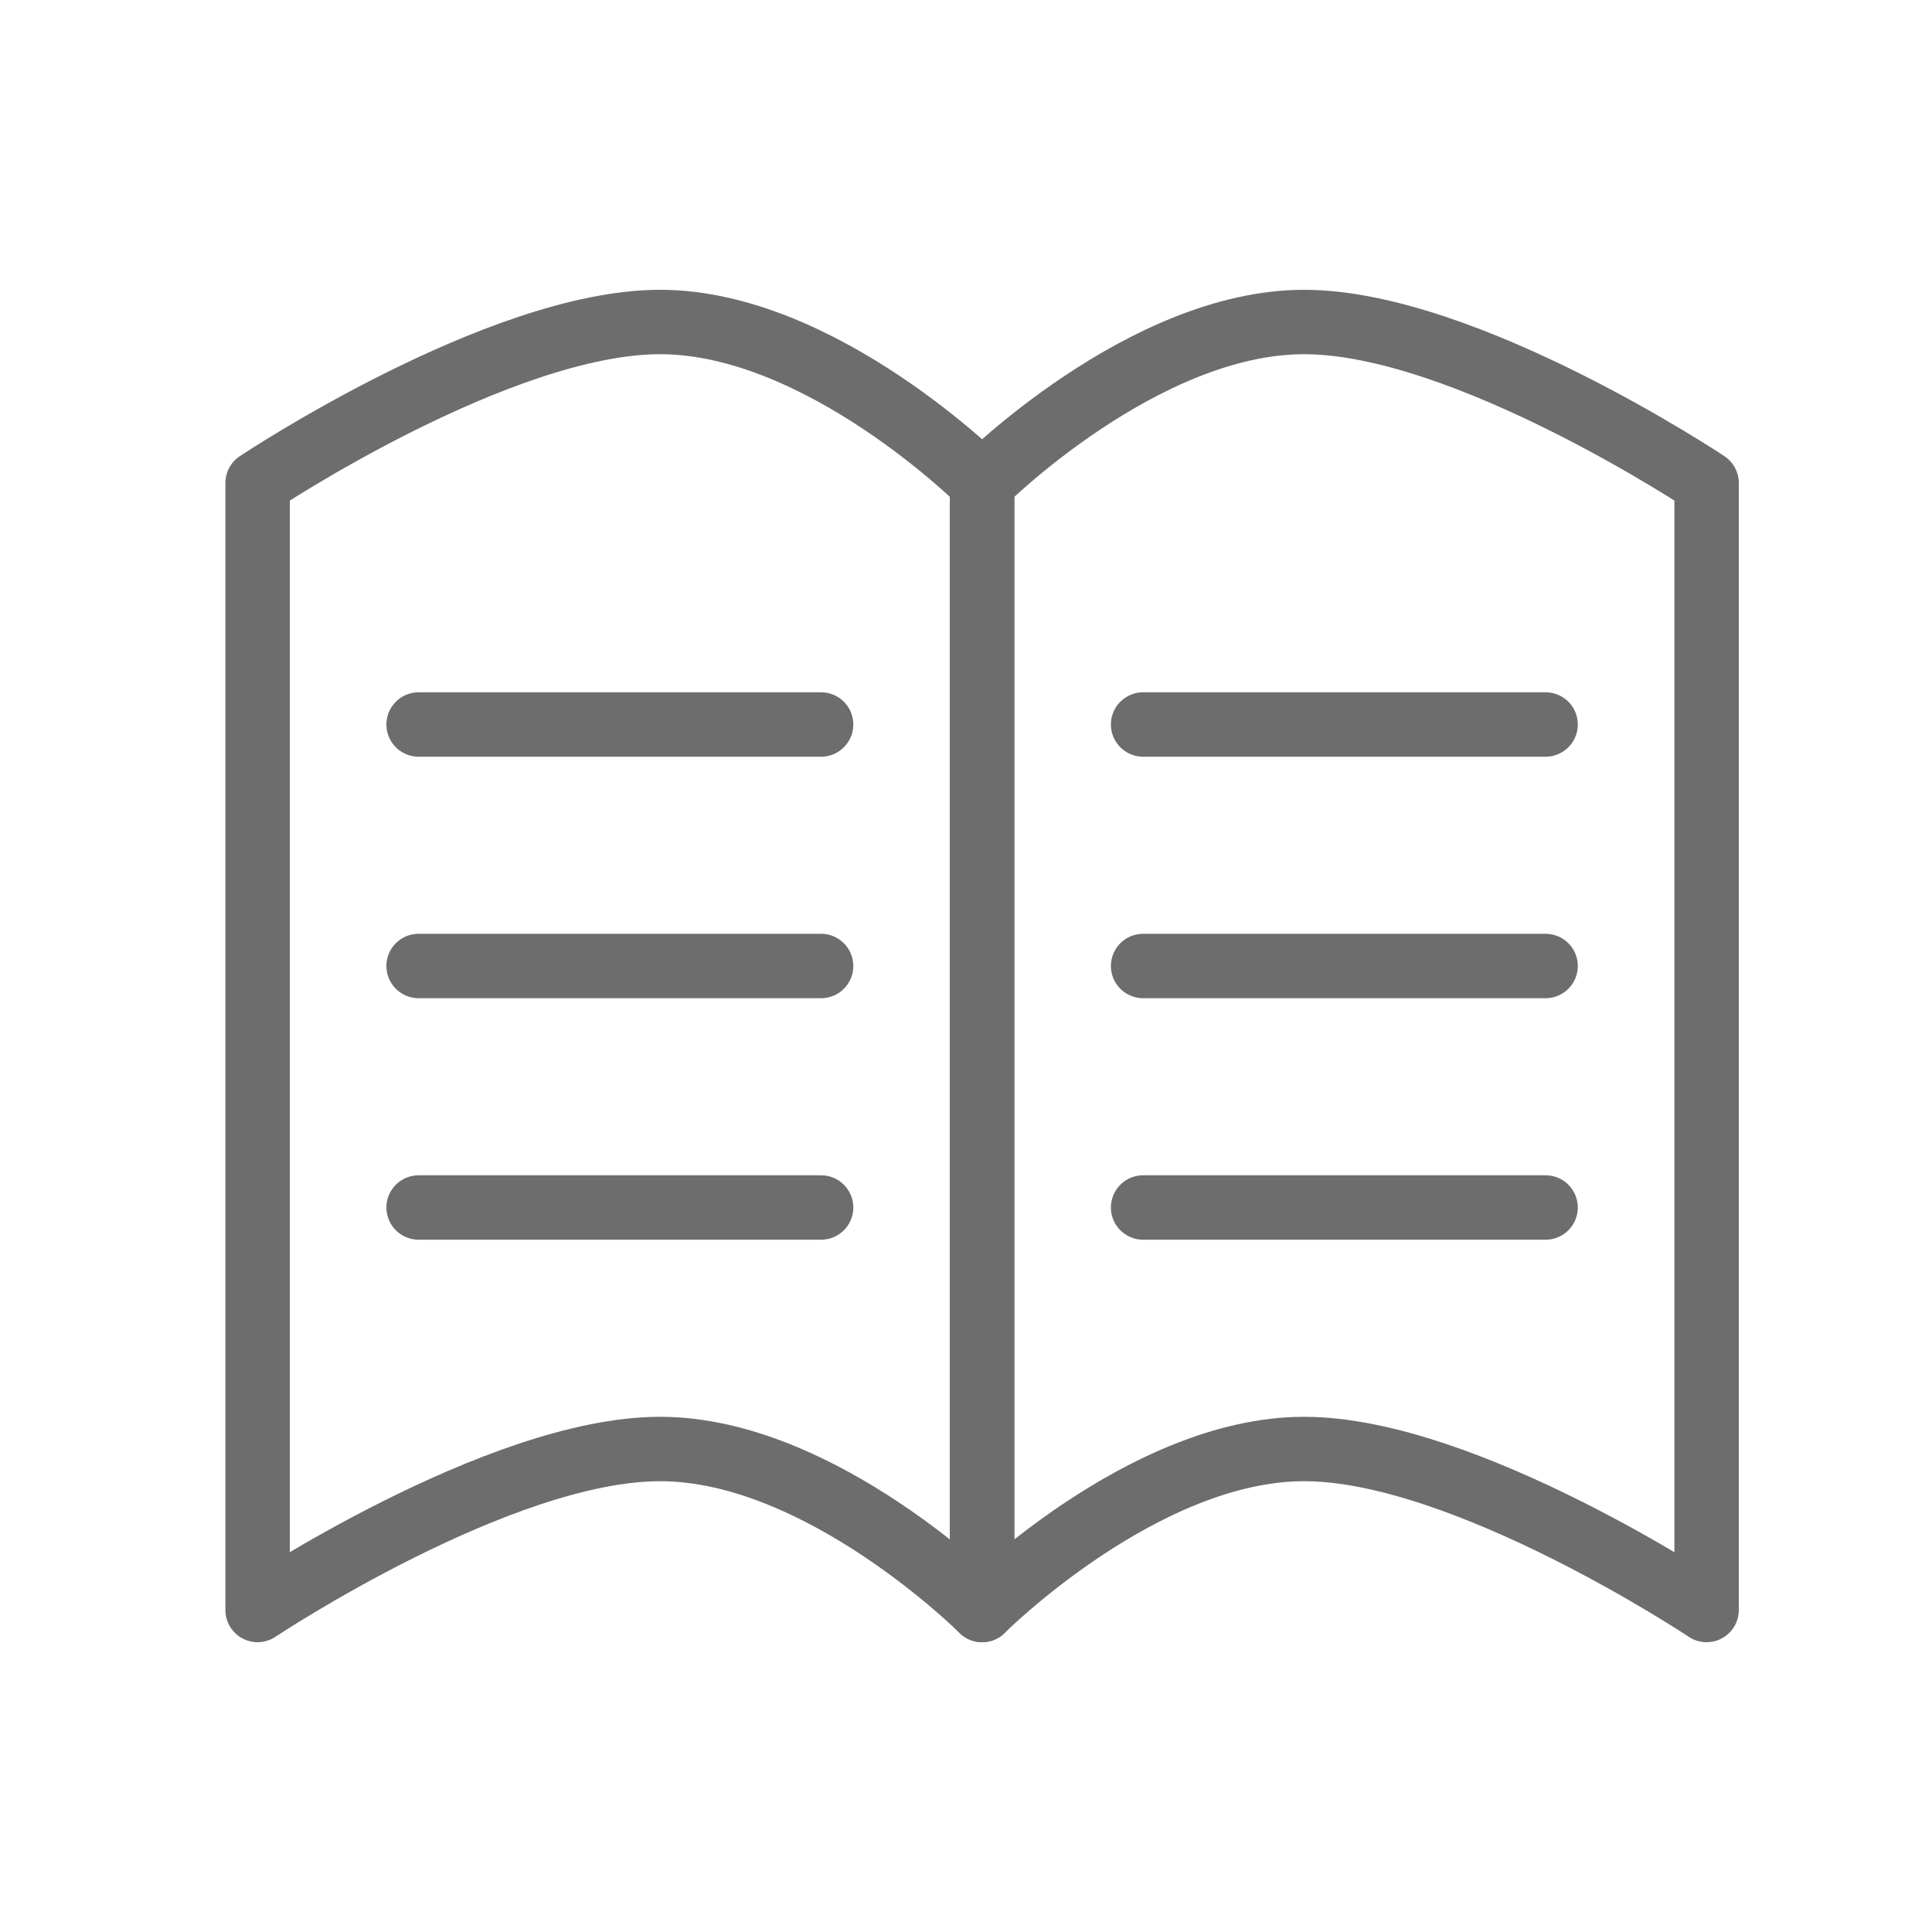
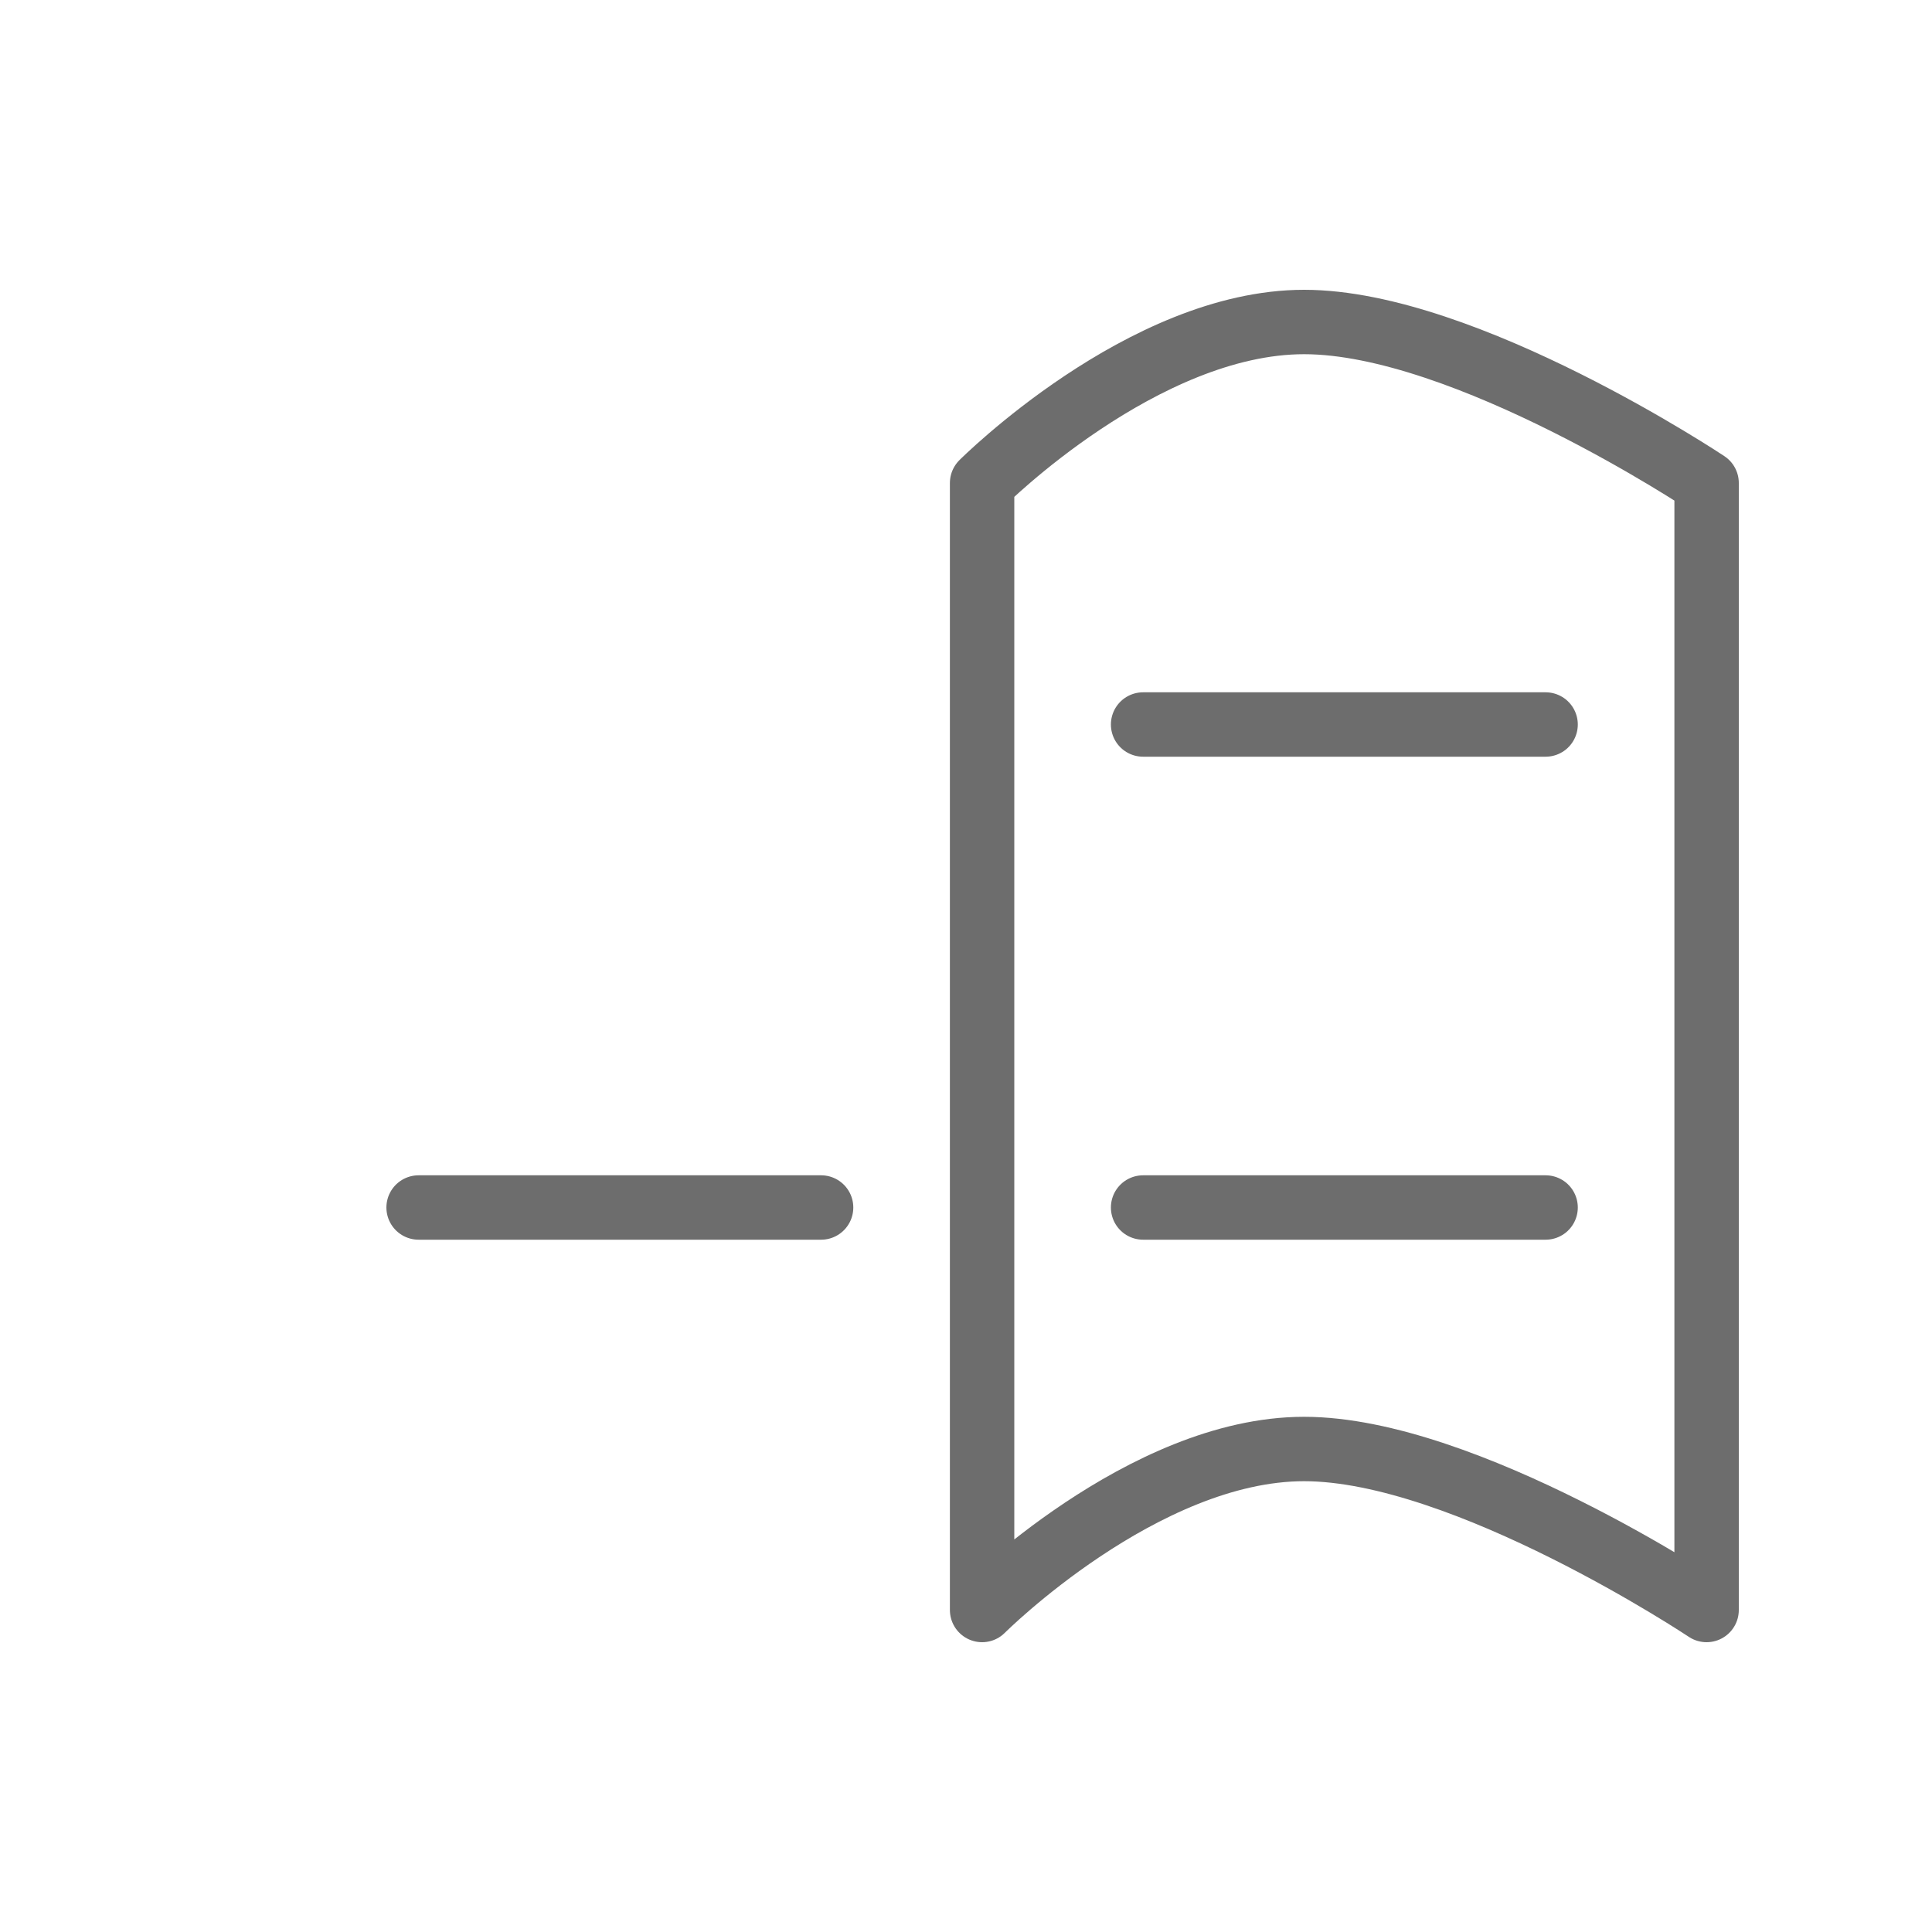
<svg xmlns="http://www.w3.org/2000/svg" width="30" height="30" viewBox="0 0 30 30" fill="none">
-   <path fill-rule="evenodd" clip-rule="evenodd" d="M15.25 25C15.25 25 15.25 7.5 15.25 7.5C15.25 7.5 12.75 5 10.25 5C7.75 5 4 7.5 4 7.5C4 7.5 4 25 4 25C4 25 7.75 22.5 10.25 22.5C12.75 22.5 15.25 25 15.25 25Z" stroke="#6D6D6D" stroke-linecap="round" stroke-linejoin="round" />
  <path fill-rule="evenodd" clip-rule="evenodd" d="M15.25 25C15.25 25 15.25 7.5 15.25 7.5C15.25 7.5 17.75 5 20.25 5C22.75 5 26.5 7.5 26.5 7.5C26.5 7.5 26.5 25 26.5 25C26.5 25 22.75 22.5 20.25 22.5C17.75 22.5 15.25 25 15.25 25Z" stroke="#6D6D6D" stroke-linecap="round" stroke-linejoin="round" />
  <path d="M17.75 11.25H24" stroke="#6D6D6D" stroke-linecap="round" />
-   <path d="M17.75 15H24" stroke="#6D6D6D" stroke-linecap="round" />
  <path d="M17.75 18.75H24" stroke="#6D6D6D" stroke-linecap="round" />
-   <path d="M6.5 11.25H12.75" stroke="#6D6D6D" stroke-linecap="round" />
-   <path d="M6.5 15H12.75" stroke="#6D6D6D" stroke-linecap="round" />
  <path d="M6.5 18.75H12.75" stroke="#6D6D6D" stroke-linecap="round" />
</svg>